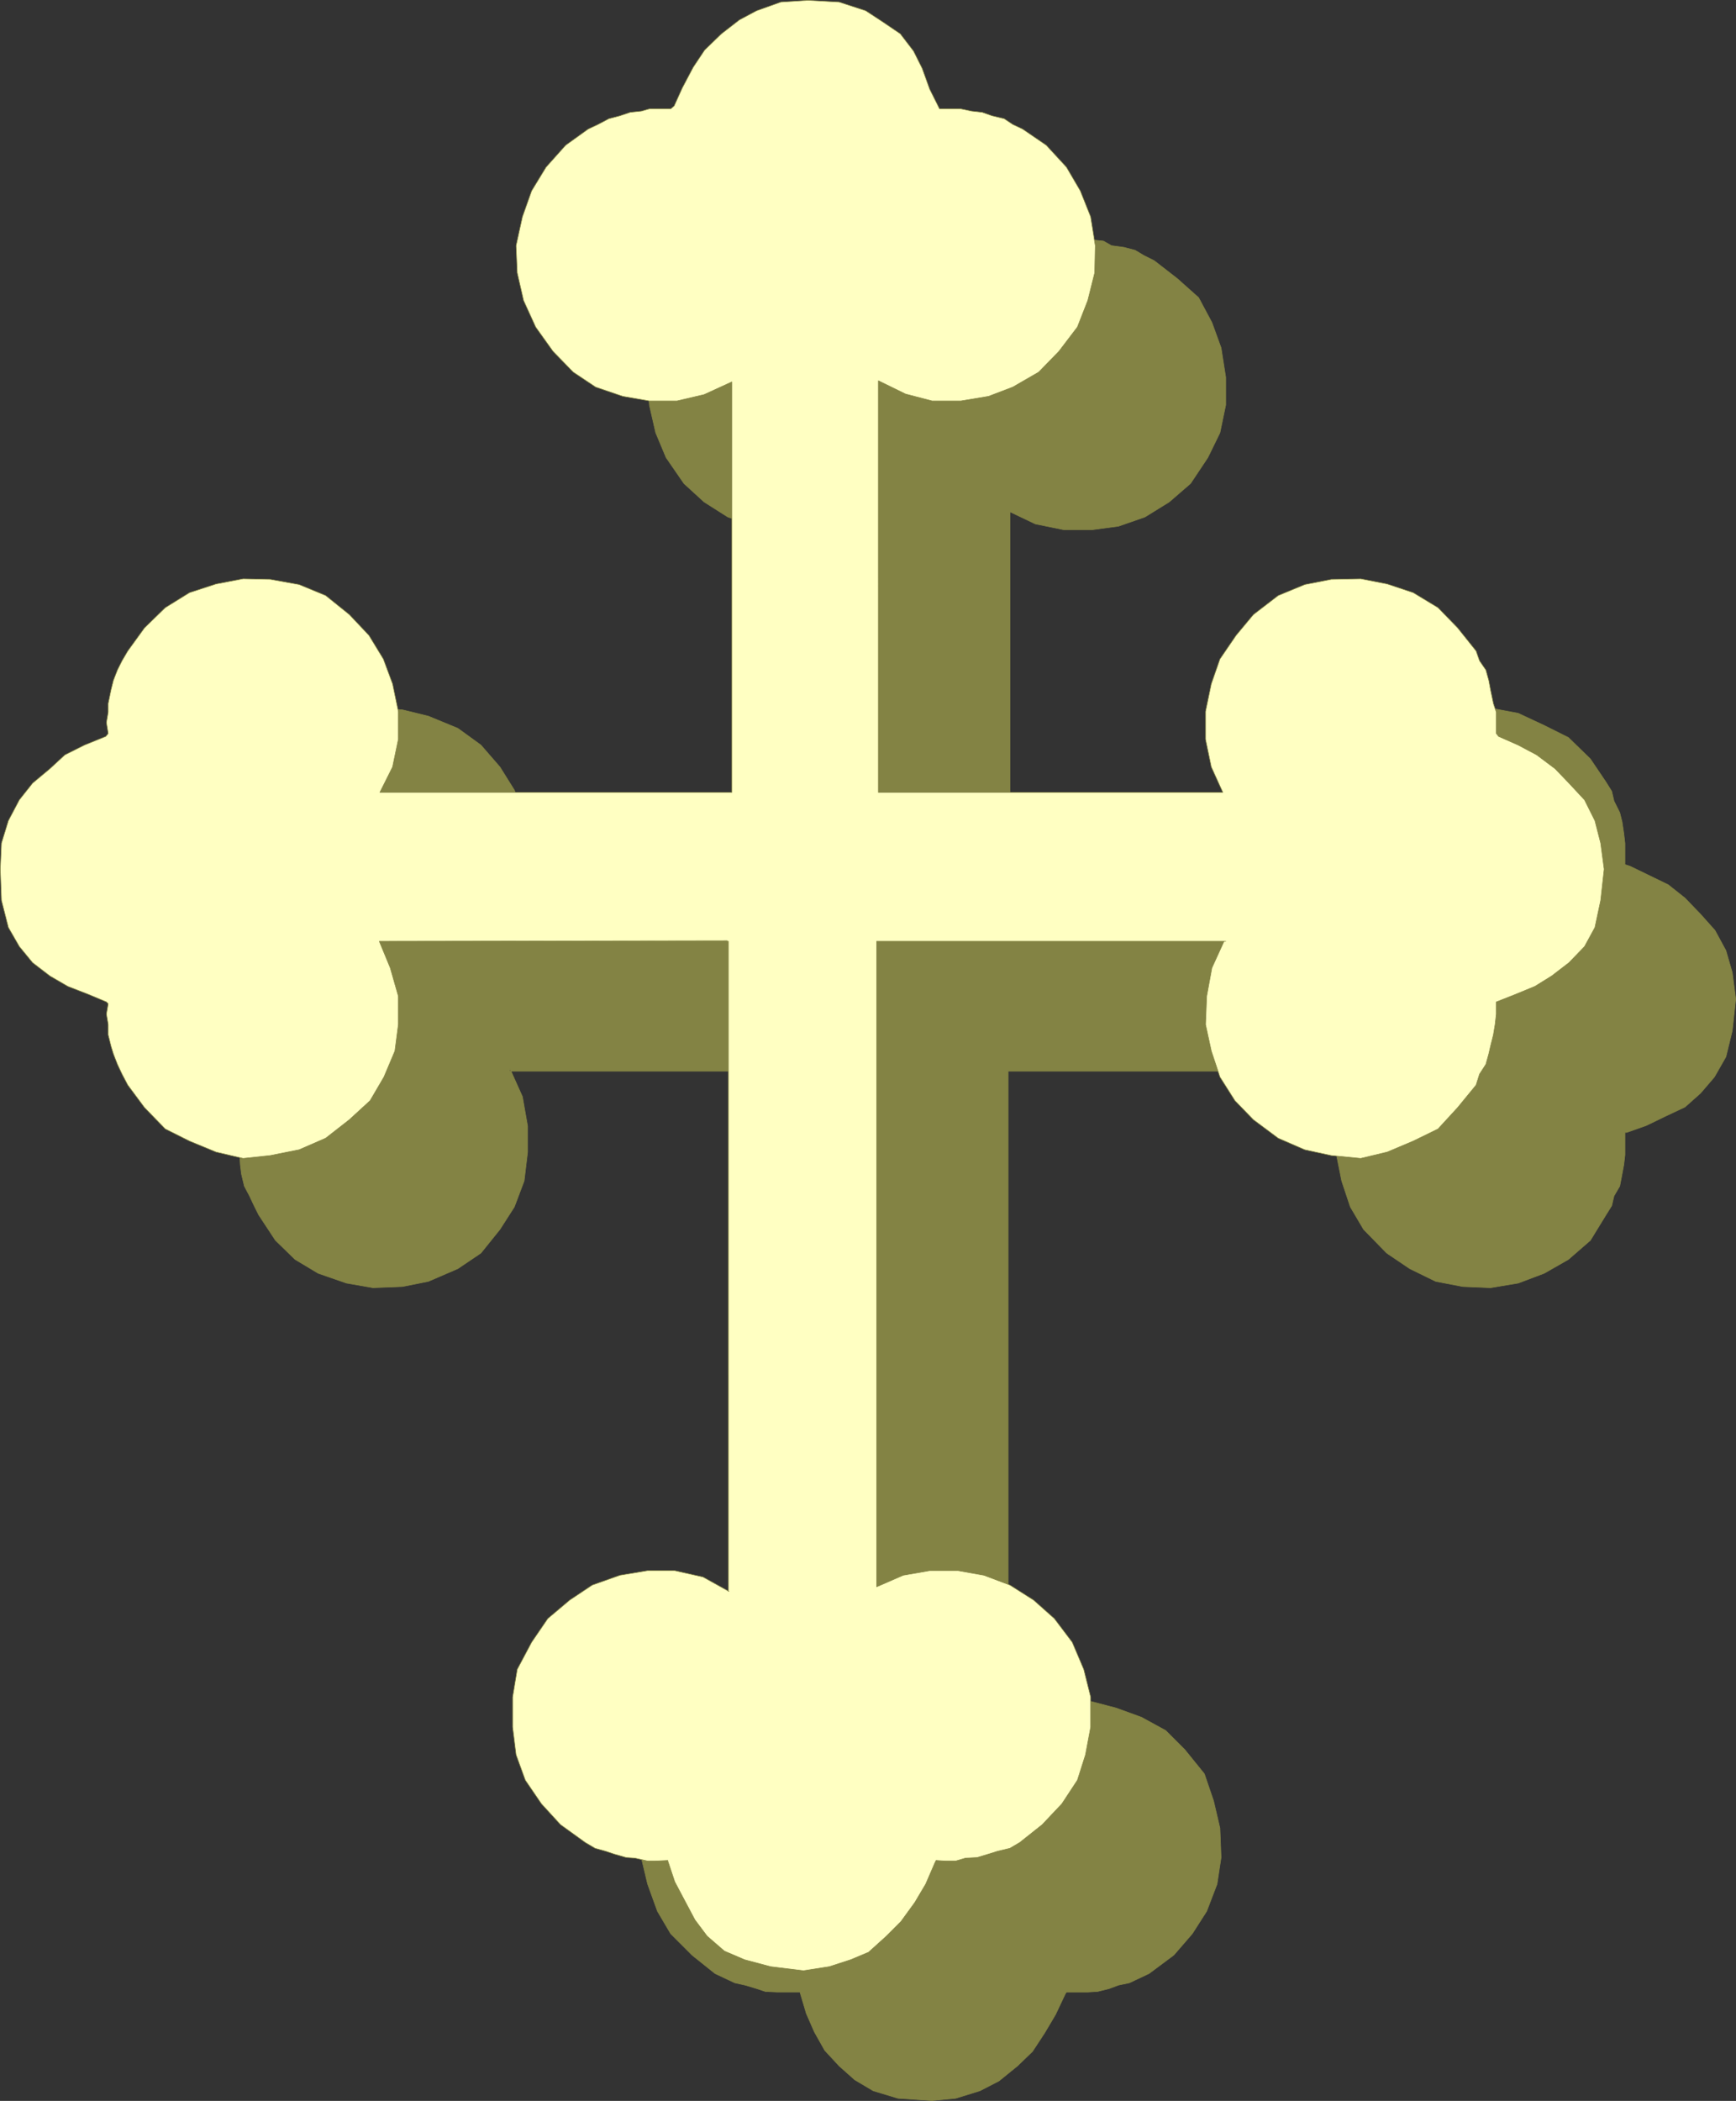
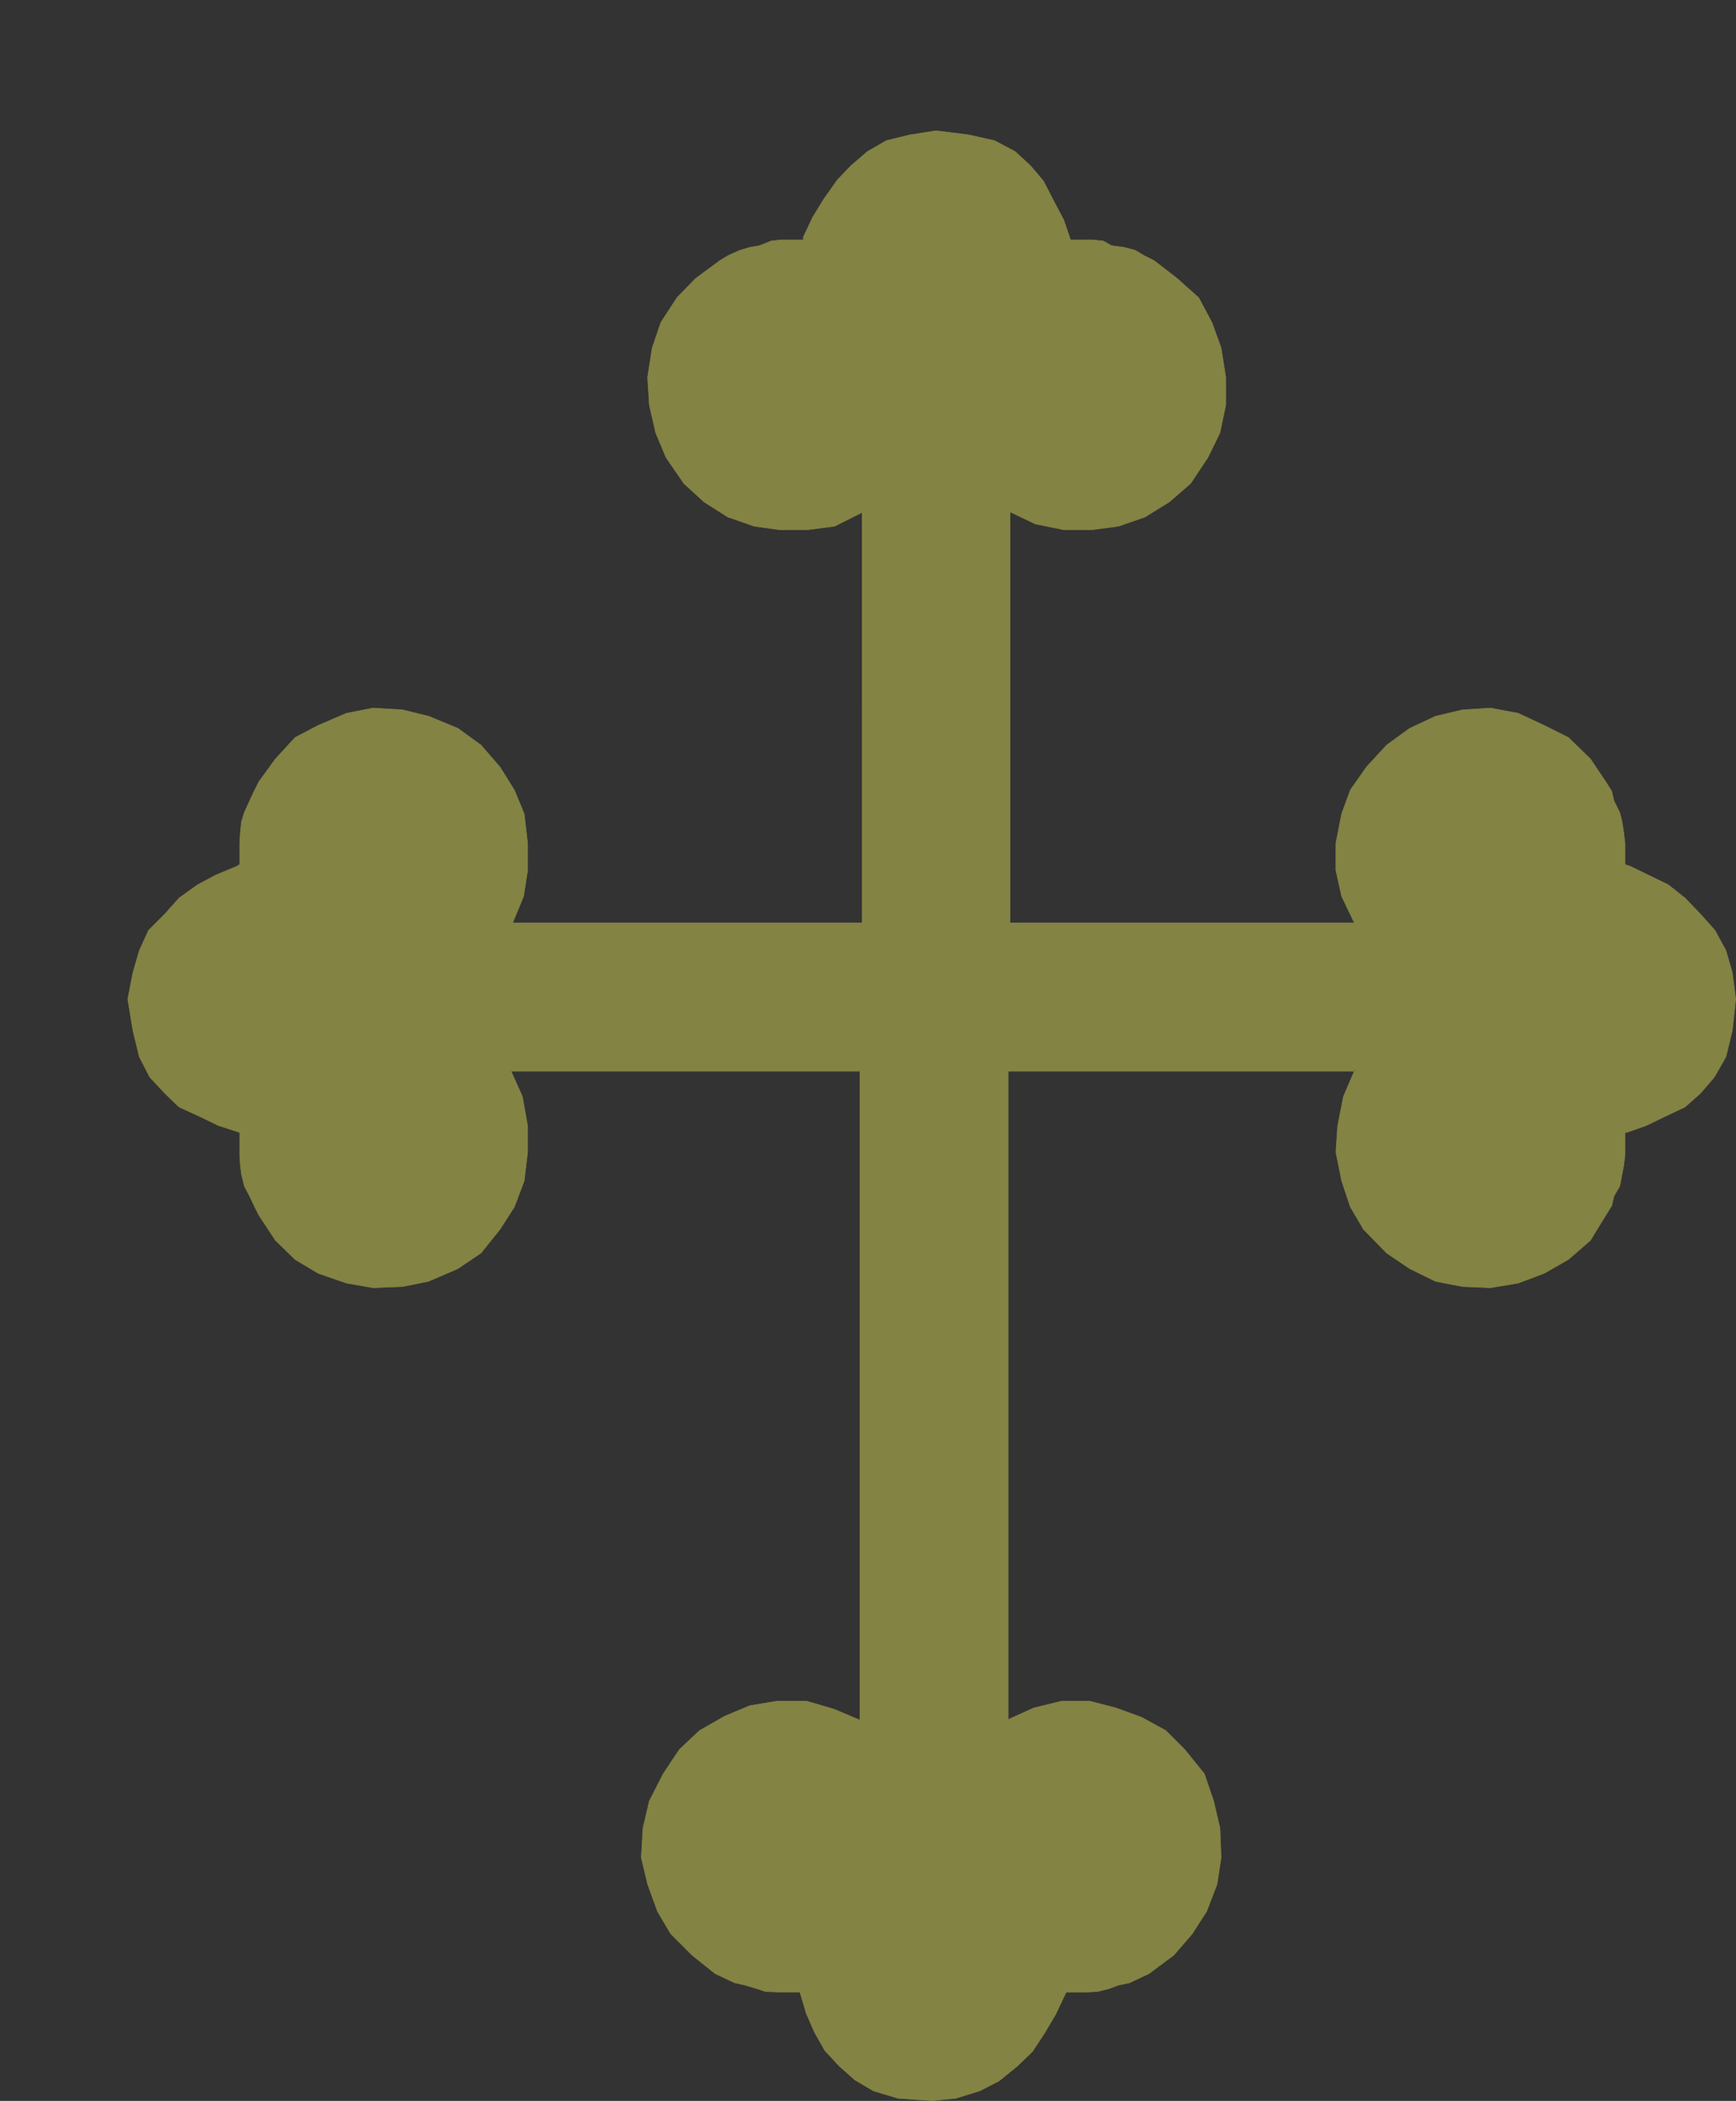
<svg xmlns="http://www.w3.org/2000/svg" xmlns:ns1="http://sodipodi.sourceforge.net/DTD/sodipodi-0.dtd" xmlns:ns2="http://www.inkscape.org/namespaces/inkscape" version="1.0" width="128.63mm" height="155.583mm" id="svg4" ns1:docname="Cross 072.wmf">
  <rect width="100%" height="100%" fill="#333333" stroke="none" />
  <ns1:namedview id="namedview4" pagecolor="#ffffff" bordercolor="#000000" borderopacity="0.25" ns2:showpageshadow="2" ns2:pageopacity="0.0" ns2:pagecheckerboard="0" ns2:deskcolor="#d1d1d1" ns2:document-units="mm" />
  <defs id="defs1">
    <pattern id="WMFhbasepattern" patternUnits="userSpaceOnUse" width="6" height="6" x="0" y="0" />
  </defs>
  <path style="fill:#838344;fill-opacity:1;fill-rule:evenodd;stroke:none" d="m 240.496,299.832 h -97.75 v -0.808 l 3.555,7.918 1.454,8.241 v 7.272 l -0.969,8.08 -2.747,7.272 -4.039,6.302 -5.332,6.625 -6.463,4.363 -8.24,3.555 -7.271,1.454 -8.24,0.323 -7.432,-1.293 -7.917,-2.747 -6.463,-3.878 -5.493,-5.333 -4.686,-7.11 -1.293,-2.585 -1.293,-2.747 -1.454,-2.747 -0.808,-3.393 -0.323,-2.585 -0.162,-2.747 v -6.302 l -5.978,-1.939 -5.332,-2.585 -5.655,-2.585 -4.039,-3.878 -4.201,-4.525 -2.908,-5.656 -1.777,-7.272 -1.454,-8.888 1.454,-7.433 1.777,-6.14 2.585,-5.656 4.524,-4.525 4.039,-4.525 5.17,-3.717 5.17,-2.747 5.816,-2.424 0.808,-0.485 v -5.979 l 0.162,-2.747 0.323,-3.232 0.808,-2.585 1.454,-3.232 1.293,-2.747 1.293,-2.585 4.686,-6.464 5.493,-5.979 6.463,-3.393 7.917,-3.393 7.432,-1.454 8.24,0.485 7.271,1.778 8.24,3.393 6.463,4.686 5.332,6.14 4.039,6.464 2.747,6.625 0.969,8.241 v 7.595 l -1.131,7.272 -3.07,7.433 h 97.911 V 143.412 l -7.755,3.878 -7.432,0.97 h -8.078 l -6.947,-0.97 -7.432,-2.585 -6.624,-4.201 -5.655,-5.171 -5.009,-7.272 -2.908,-6.948 -1.777,-7.756 -0.485,-7.756 1.293,-8.241 2.424,-7.11 4.524,-6.948 5.17,-5.333 6.786,-5.009 2.424,-1.454 3.231,-1.454 2.747,-0.808 2.747,-0.485 3.231,-1.293 2.747,-0.323 h 6.301 v -0.808 l 2.585,-5.494 3.07,-5.009 3.878,-5.494 3.716,-3.878 4.686,-4.04 5.332,-3.07 6.624,-1.616 7.271,-1.131 9.048,1.131 7.271,1.616 5.816,3.07 4.362,4.04 3.555,4.201 2.747,5.333 2.908,5.494 1.939,5.656 h 6.14 l 3.07,0.323 2.262,1.293 3.555,0.485 3.07,0.808 2.424,1.454 2.908,1.454 6.463,5.009 5.978,5.333 3.716,6.948 2.585,7.11 1.293,8.241 v 7.756 l -1.616,7.756 -3.393,6.948 -4.847,7.272 -5.978,5.171 -6.786,4.201 -7.432,2.585 -7.271,0.97 h -8.078 l -7.917,-1.616 -7.109,-3.393 v -0.323 115.376 h 96.457 l -3.555,-7.433 -1.616,-7.272 v -7.595 l 1.616,-8.241 2.424,-6.625 4.524,-6.464 5.655,-6.14 6.463,-4.686 7.271,-3.393 7.594,-1.778 7.755,-0.485 7.755,1.454 7.271,3.393 6.786,3.393 6.14,5.979 4.362,6.464 1.616,2.585 0.646,2.747 1.616,3.232 0.646,2.585 0.485,3.232 0.323,2.747 v 5.979 l 1.454,0.485 5.009,2.424 5.655,2.747 4.686,3.717 4.362,4.525 4.039,4.525 3.07,5.656 1.777,6.14 0.969,7.433 -0.969,8.888 -1.777,7.272 -3.231,5.656 -3.878,4.525 -4.362,3.878 -5.493,2.585 -5.332,2.585 -5.493,1.939 h -0.485 v 6.302 l -0.323,2.747 -0.485,2.585 -0.646,3.393 -1.616,2.747 -0.646,2.747 -1.616,2.585 -4.362,7.11 -6.14,5.333 -6.786,3.878 -7.271,2.747 -7.755,1.293 -7.755,-0.323 -7.594,-1.454 -7.271,-3.555 -6.463,-4.363 -6.463,-6.625 -3.716,-6.302 -2.424,-7.272 -1.616,-8.08 0.485,-7.272 1.616,-8.241 3.393,-7.918 v 0.808 H 282.343 v 181.467 l 7.109,-3.232 7.917,-1.939 h 7.755 l 7.432,1.939 7.109,2.585 6.786,3.717 5.332,5.333 5.493,6.787 2.585,7.595 1.777,7.595 0.323,8.241 -1.131,7.433 -2.908,7.595 -4.039,6.302 -5.17,5.979 -6.947,5.171 -2.747,1.293 -2.747,1.293 -3.07,0.646 -2.585,0.97 -3.231,0.808 -2.747,0.162 h -5.978 l -0.323,0.485 -2.747,5.817 -3.07,5.171 -3.393,5.171 -4.201,4.04 -5.17,4.201 -5.332,2.747 -6.786,2.101 -6.624,0.646 -9.533,-0.646 -6.947,-2.101 -5.17,-3.07 -4.362,-3.878 -4.039,-4.363 -2.908,-5.171 -2.262,-5.171 -1.777,-5.979 h -6.301 l -3.393,-0.162 -2.424,-0.808 -3.231,-0.97 -2.908,-0.646 -2.747,-1.293 -2.747,-1.293 -6.463,-5.171 -5.978,-5.979 -3.716,-6.302 -2.747,-7.595 -1.777,-7.433 0.485,-8.241 1.777,-7.595 3.878,-7.595 4.524,-6.787 5.655,-5.333 7.109,-4.04 6.947,-2.909 7.755,-1.293 h 8.078 l 7.755,2.262 7.271,3.07 v 0 -181.628 z" id="path1" />
  <path style="fill:none;stroke:#838344;stroke-width:0.162px;stroke-linecap:round;stroke-linejoin:round;stroke-miterlimit:4;stroke-dasharray:none;stroke-opacity:1" d="m 240.496,299.832 h -97.75 v -0.808 l 3.555,7.918 1.454,8.241 v 7.272 l -0.969,8.08 -2.747,7.272 -4.039,6.302 -5.332,6.625 -6.463,4.363 -8.24,3.555 -7.271,1.454 -8.24,0.323 -7.432,-1.293 -7.917,-2.747 -6.463,-3.878 -5.493,-5.333 -4.686,-7.11 -1.293,-2.585 -1.293,-2.747 -1.454,-2.747 -0.808,-3.393 -0.323,-2.585 -0.162,-2.747 v -6.302 l -5.978,-1.939 -5.332,-2.585 -5.655,-2.585 -4.039,-3.878 -4.201,-4.525 -2.908,-5.656 -1.777,-7.272 -1.454,-8.888 1.454,-7.433 1.777,-6.14 2.585,-5.656 4.524,-4.525 4.039,-4.525 5.17,-3.717 5.17,-2.747 5.816,-2.424 0.808,-0.485 v -5.979 l 0.162,-2.747 0.323,-3.232 0.808,-2.585 1.454,-3.232 1.293,-2.747 1.293,-2.585 4.686,-6.464 5.493,-5.979 6.463,-3.393 7.917,-3.393 7.432,-1.454 8.24,0.485 7.271,1.778 8.24,3.393 6.463,4.686 5.332,6.14 4.039,6.464 2.747,6.625 0.969,8.241 v 7.595 l -1.131,7.272 -3.07,7.433 h 97.911 V 143.412 l -7.755,3.878 -7.432,0.97 h -8.078 l -6.947,-0.97 -7.432,-2.585 -6.624,-4.201 -5.655,-5.171 -5.009,-7.272 -2.908,-6.948 -1.777,-7.756 -0.485,-7.756 1.293,-8.241 2.424,-7.11 4.524,-6.948 5.17,-5.333 6.786,-5.009 2.424,-1.454 3.231,-1.454 2.747,-0.808 2.747,-0.485 3.231,-1.293 2.747,-0.323 h 6.301 v -0.808 l 2.585,-5.494 3.07,-5.009 3.878,-5.494 3.716,-3.878 4.686,-4.04 5.332,-3.07 6.624,-1.616 7.271,-1.131 9.048,1.131 7.271,1.616 5.816,3.07 4.362,4.04 3.555,4.201 2.747,5.333 2.908,5.494 1.939,5.656 h 6.14 l 3.07,0.323 2.262,1.293 3.555,0.485 3.07,0.808 2.424,1.454 2.908,1.454 6.463,5.009 5.978,5.333 3.716,6.948 2.585,7.11 1.293,8.241 v 7.756 l -1.616,7.756 -3.393,6.948 -4.847,7.272 -5.978,5.171 -6.786,4.201 -7.432,2.585 -7.271,0.97 h -8.078 l -7.917,-1.616 -7.109,-3.393 v -0.323 115.376 h 96.457 l -3.555,-7.433 -1.616,-7.272 v -7.595 l 1.616,-8.241 2.424,-6.625 4.524,-6.464 5.655,-6.14 6.463,-4.686 7.271,-3.393 7.594,-1.778 7.755,-0.485 7.755,1.454 7.271,3.393 6.786,3.393 6.14,5.979 4.362,6.464 1.616,2.585 0.646,2.747 1.616,3.232 0.646,2.585 0.485,3.232 0.323,2.747 v 5.979 l 1.454,0.485 5.009,2.424 5.655,2.747 4.686,3.717 4.362,4.525 4.039,4.525 3.07,5.656 1.777,6.14 0.969,7.433 -0.969,8.888 -1.777,7.272 -3.231,5.656 -3.878,4.525 -4.362,3.878 -5.493,2.585 -5.332,2.585 -5.493,1.939 h -0.485 v 6.302 l -0.323,2.747 -0.485,2.585 -0.646,3.393 -1.616,2.747 -0.646,2.747 -1.616,2.585 -4.362,7.11 -6.14,5.333 -6.786,3.878 -7.271,2.747 -7.755,1.293 -7.755,-0.323 -7.594,-1.454 -7.271,-3.555 -6.463,-4.363 -6.463,-6.625 -3.716,-6.302 -2.424,-7.272 -1.616,-8.08 0.485,-7.272 1.616,-8.241 3.393,-7.918 v 0.808 H 282.343 v 181.467 l 7.109,-3.232 7.917,-1.939 h 7.755 l 7.432,1.939 7.109,2.585 6.786,3.717 5.332,5.333 5.493,6.787 2.585,7.595 1.777,7.595 0.323,8.241 -1.131,7.433 -2.908,7.595 -4.039,6.302 -5.17,5.979 -6.947,5.171 -2.747,1.293 -2.747,1.293 -3.07,0.646 -2.585,0.97 -3.231,0.808 -2.747,0.162 h -5.978 l -0.323,0.485 -2.747,5.817 -3.07,5.171 -3.393,5.171 -4.201,4.04 -5.17,4.201 -5.332,2.747 -6.786,2.101 -6.624,0.646 -9.533,-0.646 -6.947,-2.101 -5.17,-3.07 -4.362,-3.878 -4.039,-4.363 -2.908,-5.171 -2.262,-5.171 -1.777,-5.979 h -6.301 l -3.393,-0.162 -2.424,-0.808 -3.231,-0.97 -2.908,-0.646 -2.747,-1.293 -2.747,-1.293 -6.463,-5.171 -5.978,-5.979 -3.716,-6.302 -2.747,-7.595 -1.777,-7.433 0.485,-8.241 1.777,-7.595 3.878,-7.595 4.524,-6.787 5.655,-5.333 7.109,-4.04 6.947,-2.909 7.755,-1.293 h 8.078 l 7.755,2.262 7.271,3.07 v 0 -181.628 h -0.323 v 0" id="path2" />
-   <path style="fill:#ffffc2;fill-opacity:1;fill-rule:evenodd;stroke:none" d="m 203.658,263.313 -97.426,0.162 3.07,7.433 2.262,7.918 v 7.918 l -0.969,7.433 -3.07,7.272 -3.878,6.625 -5.817,5.333 -6.624,5.171 -7.432,3.232 -8.078,1.616 -7.594,0.808 -7.594,-1.778 -7.432,-3.07 -6.786,-3.393 -5.816,-5.979 -4.686,-6.302 -1.616,-3.07 -1.293,-2.747 -1.131,-2.909 -0.646,-2.101 -0.808,-3.232 v -2.909 l -0.485,-2.909 0.485,-2.909 -0.485,-0.485 -5.009,-2.101 -5.816,-2.262 -5.009,-2.909 -4.847,-3.717 -3.716,-4.525 -3.07,-5.332 -1.939,-7.595 -0.323,-8.726 0.323,-7.272 1.939,-6.302 3.07,-5.817 3.716,-4.686 4.847,-4.04 4.201,-3.878 5.493,-2.747 5.978,-2.424 0.646,-0.808 -0.485,-3.07 0.485,-2.909 v -2.424 l 0.808,-3.878 0.646,-2.585 1.131,-2.909 1.293,-2.585 1.616,-2.747 4.686,-6.464 5.816,-5.656 6.786,-4.201 7.432,-2.424 7.594,-1.454 7.594,0.162 8.078,1.454 7.432,3.07 6.624,5.333 5.493,5.817 4.039,6.625 2.585,6.948 1.616,7.756 v 7.756 l -1.616,7.756 -3.555,7.11 h 98.557 V 106.893 l -7.755,3.555 -7.594,1.778 h -7.755 l -7.432,-1.293 -7.594,-2.585 -6.301,-4.201 -5.655,-5.817 -4.847,-6.787 -3.393,-7.433 -1.777,-7.756 -0.323,-7.595 1.777,-8.08 2.585,-7.272 4.039,-6.625 5.493,-6.14 6.301,-4.525 2.747,-1.293 3.07,-1.616 3.07,-0.808 2.908,-0.97 3.07,-0.323 2.262,-0.646 h 5.978 l 0.969,-0.808 2.262,-5.009 3.07,-5.817 3.231,-4.848 4.686,-4.525 5.009,-3.878 4.847,-2.585 6.786,-2.424 7.594,-0.485 8.725,0.485 7.432,2.424 4.686,3.07 5.009,3.393 3.716,4.848 2.424,4.848 2.1,5.817 2.747,5.494 h 5.978 l 3.07,0.646 2.908,0.323 2.747,0.97 3.393,0.808 2.424,1.616 2.747,1.293 6.624,4.525 5.655,6.14 3.878,6.625 2.908,7.272 1.293,8.08 -0.162,7.595 -1.939,7.756 -2.908,7.433 -5.17,6.787 -5.655,5.817 -7.271,4.201 -6.786,2.585 -7.755,1.293 h -8.078 l -7.432,-1.939 -7.594,-3.717 V 221.784 h 96.457 l -3.231,-7.11 -1.616,-7.756 v -7.756 l 1.616,-7.756 2.424,-6.948 4.524,-6.625 4.847,-5.817 6.947,-5.333 7.432,-3.07 7.432,-1.454 8.24,-0.162 7.432,1.454 7.271,2.424 6.947,4.201 5.493,5.656 5.17,6.464 0.969,2.747 1.777,2.585 0.808,2.909 0.485,2.585 0.808,3.878 0.808,2.424 v 5.979 l 0.646,0.808 5.493,2.424 5.17,2.747 5.17,3.878 3.878,4.04 4.362,4.686 2.908,5.817 1.616,6.302 0.969,7.272 -0.969,8.726 -1.616,7.595 -2.908,5.332 -4.362,4.525 -4.847,3.717 -4.686,2.909 -5.493,2.262 -5.332,2.101 v 3.393 l -0.323,2.909 -0.485,2.909 -0.808,3.232 -0.485,2.101 -0.808,2.909 -1.777,2.747 -0.969,3.07 -5.17,6.302 -5.493,5.979 -6.947,3.393 -7.271,3.07 -7.432,1.778 -8.24,-0.808 -7.432,-1.616 -7.432,-3.232 -6.947,-5.171 -5.17,-5.333 -4.201,-6.625 -2.424,-7.272 -1.616,-7.433 0.323,-7.918 1.454,-7.918 3.393,-7.433 h 0.485 -97.75 v 180.659 l 7.432,-3.232 7.432,-1.293 h 7.917 l 7.271,1.293 7.271,2.747 6.624,4.201 5.816,5.171 5.009,6.625 3.231,7.595 1.939,7.756 v 8.403 l -1.454,7.756 -2.262,7.11 -4.362,6.625 -5.493,5.817 -6.301,5.009 -2.747,1.616 -3.393,0.808 -2.585,0.808 -3.231,0.97 -3.231,0.162 -2.747,0.808 h -2.908 l -2.585,-0.162 -0.323,0.646 -2.585,5.979 -3.07,5.171 -3.878,5.332 -4.039,4.04 -5.009,4.525 -5.009,2.101 -5.978,1.939 -7.271,1.131 -9.209,-1.131 -7.271,-1.939 -5.655,-2.424 -4.847,-4.201 -3.393,-4.525 -2.747,-5.171 -2.908,-5.494 -1.939,-5.817 v -0.162 l -3.393,0.162 h -2.262 l -3.555,-0.808 -2.424,-0.162 -3.393,-0.97 -2.424,-0.808 -2.908,-0.808 -2.747,-1.616 -6.947,-5.009 -5.332,-5.817 -4.524,-6.625 -2.585,-7.11 -0.969,-7.756 v -8.403 l 1.293,-7.756 4.039,-7.595 4.524,-6.625 6.14,-5.171 6.301,-4.201 7.755,-2.747 7.755,-1.293 h 7.594 l 7.917,1.778 7.271,4.04 h -0.162 V 263.474 h -0.162 v 0 z" id="path3" />
-   <path style="fill:none;stroke:#838344;stroke-width:0.162px;stroke-linecap:round;stroke-linejoin:round;stroke-miterlimit:4;stroke-dasharray:none;stroke-opacity:1" d="m 203.658,263.313 -97.426,0.162 3.07,7.433 2.262,7.918 v 7.918 l -0.969,7.433 -3.07,7.272 -3.878,6.625 -5.817,5.333 -6.624,5.171 -7.432,3.232 -8.078,1.616 -7.594,0.808 -7.594,-1.778 -7.432,-3.07 -6.786,-3.393 -5.816,-5.979 -4.686,-6.302 -1.616,-3.07 -1.293,-2.747 -1.131,-2.909 -0.646,-2.101 -0.808,-3.232 v -2.909 l -0.485,-2.909 0.485,-2.909 -0.485,-0.485 -5.009,-2.101 -5.816,-2.262 -5.009,-2.909 -4.847,-3.717 -3.716,-4.525 -3.07,-5.332 -1.939,-7.595 -0.323,-8.726 0.323,-7.272 1.939,-6.302 3.07,-5.817 3.716,-4.686 4.847,-4.04 4.201,-3.878 5.493,-2.747 5.978,-2.424 0.646,-0.808 -0.485,-3.07 0.485,-2.909 v -2.424 l 0.808,-3.878 0.646,-2.585 1.131,-2.909 1.293,-2.585 1.616,-2.747 4.686,-6.464 5.816,-5.656 6.786,-4.201 7.432,-2.424 7.594,-1.454 7.594,0.162 8.078,1.454 7.432,3.07 6.624,5.333 5.493,5.817 4.039,6.625 2.585,6.948 1.616,7.756 v 7.756 l -1.616,7.756 -3.555,7.11 h 98.557 V 106.893 l -7.755,3.555 -7.594,1.778 h -7.755 l -7.432,-1.293 -7.594,-2.585 -6.301,-4.201 -5.655,-5.817 -4.847,-6.787 -3.393,-7.433 -1.777,-7.756 -0.323,-7.595 1.777,-8.08 2.585,-7.272 4.039,-6.625 5.493,-6.14 6.301,-4.525 2.747,-1.293 3.07,-1.616 3.07,-0.808 2.908,-0.97 3.07,-0.323 2.262,-0.646 h 5.978 l 0.969,-0.808 2.262,-5.009 3.07,-5.817 3.231,-4.848 4.686,-4.525 5.009,-3.878 4.847,-2.585 6.786,-2.424 7.594,-0.485 8.725,0.485 7.432,2.424 4.686,3.07 5.009,3.393 3.716,4.848 2.424,4.848 2.1,5.817 2.747,5.494 h 5.978 l 3.07,0.646 2.908,0.323 2.747,0.97 3.393,0.808 2.424,1.616 2.747,1.293 6.624,4.525 5.655,6.14 3.878,6.625 2.908,7.272 1.293,8.08 -0.162,7.595 -1.939,7.756 -2.908,7.433 -5.17,6.787 -5.655,5.817 -7.271,4.201 -6.786,2.585 -7.755,1.293 h -8.078 l -7.432,-1.939 -7.594,-3.717 V 221.784 h 96.457 l -3.231,-7.11 -1.616,-7.756 v -7.756 l 1.616,-7.756 2.424,-6.948 4.524,-6.625 4.847,-5.817 6.947,-5.333 7.432,-3.07 7.432,-1.454 8.24,-0.162 7.432,1.454 7.271,2.424 6.947,4.201 5.493,5.656 5.17,6.464 0.969,2.747 1.777,2.585 0.808,2.909 0.485,2.585 0.808,3.878 0.808,2.424 v 5.979 l 0.646,0.808 5.493,2.424 5.17,2.747 5.17,3.878 3.878,4.04 4.362,4.686 2.908,5.817 1.616,6.302 0.969,7.272 -0.969,8.726 -1.616,7.595 -2.908,5.332 -4.362,4.525 -4.847,3.717 -4.686,2.909 -5.493,2.262 -5.332,2.101 v 3.393 l -0.323,2.909 -0.485,2.909 -0.808,3.232 -0.485,2.101 -0.808,2.909 -1.777,2.747 -0.969,3.07 -5.17,6.302 -5.493,5.979 -6.947,3.393 -7.271,3.07 -7.432,1.778 -8.24,-0.808 -7.432,-1.616 -7.432,-3.232 -6.947,-5.171 -5.17,-5.333 -4.201,-6.625 -2.424,-7.272 -1.616,-7.433 0.323,-7.918 1.454,-7.918 3.393,-7.433 h 0.485 -97.75 v 180.659 l 7.432,-3.232 7.432,-1.293 h 7.917 l 7.271,1.293 7.271,2.747 6.624,4.201 5.816,5.171 5.009,6.625 3.231,7.595 1.939,7.756 v 8.403 l -1.454,7.756 -2.262,7.11 -4.362,6.625 -5.493,5.817 -6.301,5.009 -2.747,1.616 -3.393,0.808 -2.585,0.808 -3.231,0.97 -3.231,0.162 -2.747,0.808 h -2.908 l -2.585,-0.162 -0.323,0.646 -2.585,5.979 -3.07,5.171 -3.878,5.332 -4.039,4.04 -5.009,4.525 -5.009,2.101 -5.978,1.939 -7.271,1.131 -9.209,-1.131 -7.271,-1.939 -5.655,-2.424 -4.847,-4.201 -3.393,-4.525 -2.747,-5.171 -2.908,-5.494 -1.939,-5.817 v -0.162 l -3.393,0.162 h -2.262 l -3.555,-0.808 -2.424,-0.162 -3.393,-0.97 -2.424,-0.808 -2.908,-0.808 -2.747,-1.616 -6.947,-5.009 -5.332,-5.817 -4.524,-6.625 -2.585,-7.11 -0.969,-7.756 v -8.403 l 1.293,-7.756 4.039,-7.595 4.524,-6.625 6.14,-5.171 6.301,-4.201 7.755,-2.747 7.755,-1.293 h 7.594 l 7.917,1.778 7.271,4.04 h -0.162 V 263.474 h -0.162 v 0" id="path4" />
</svg>